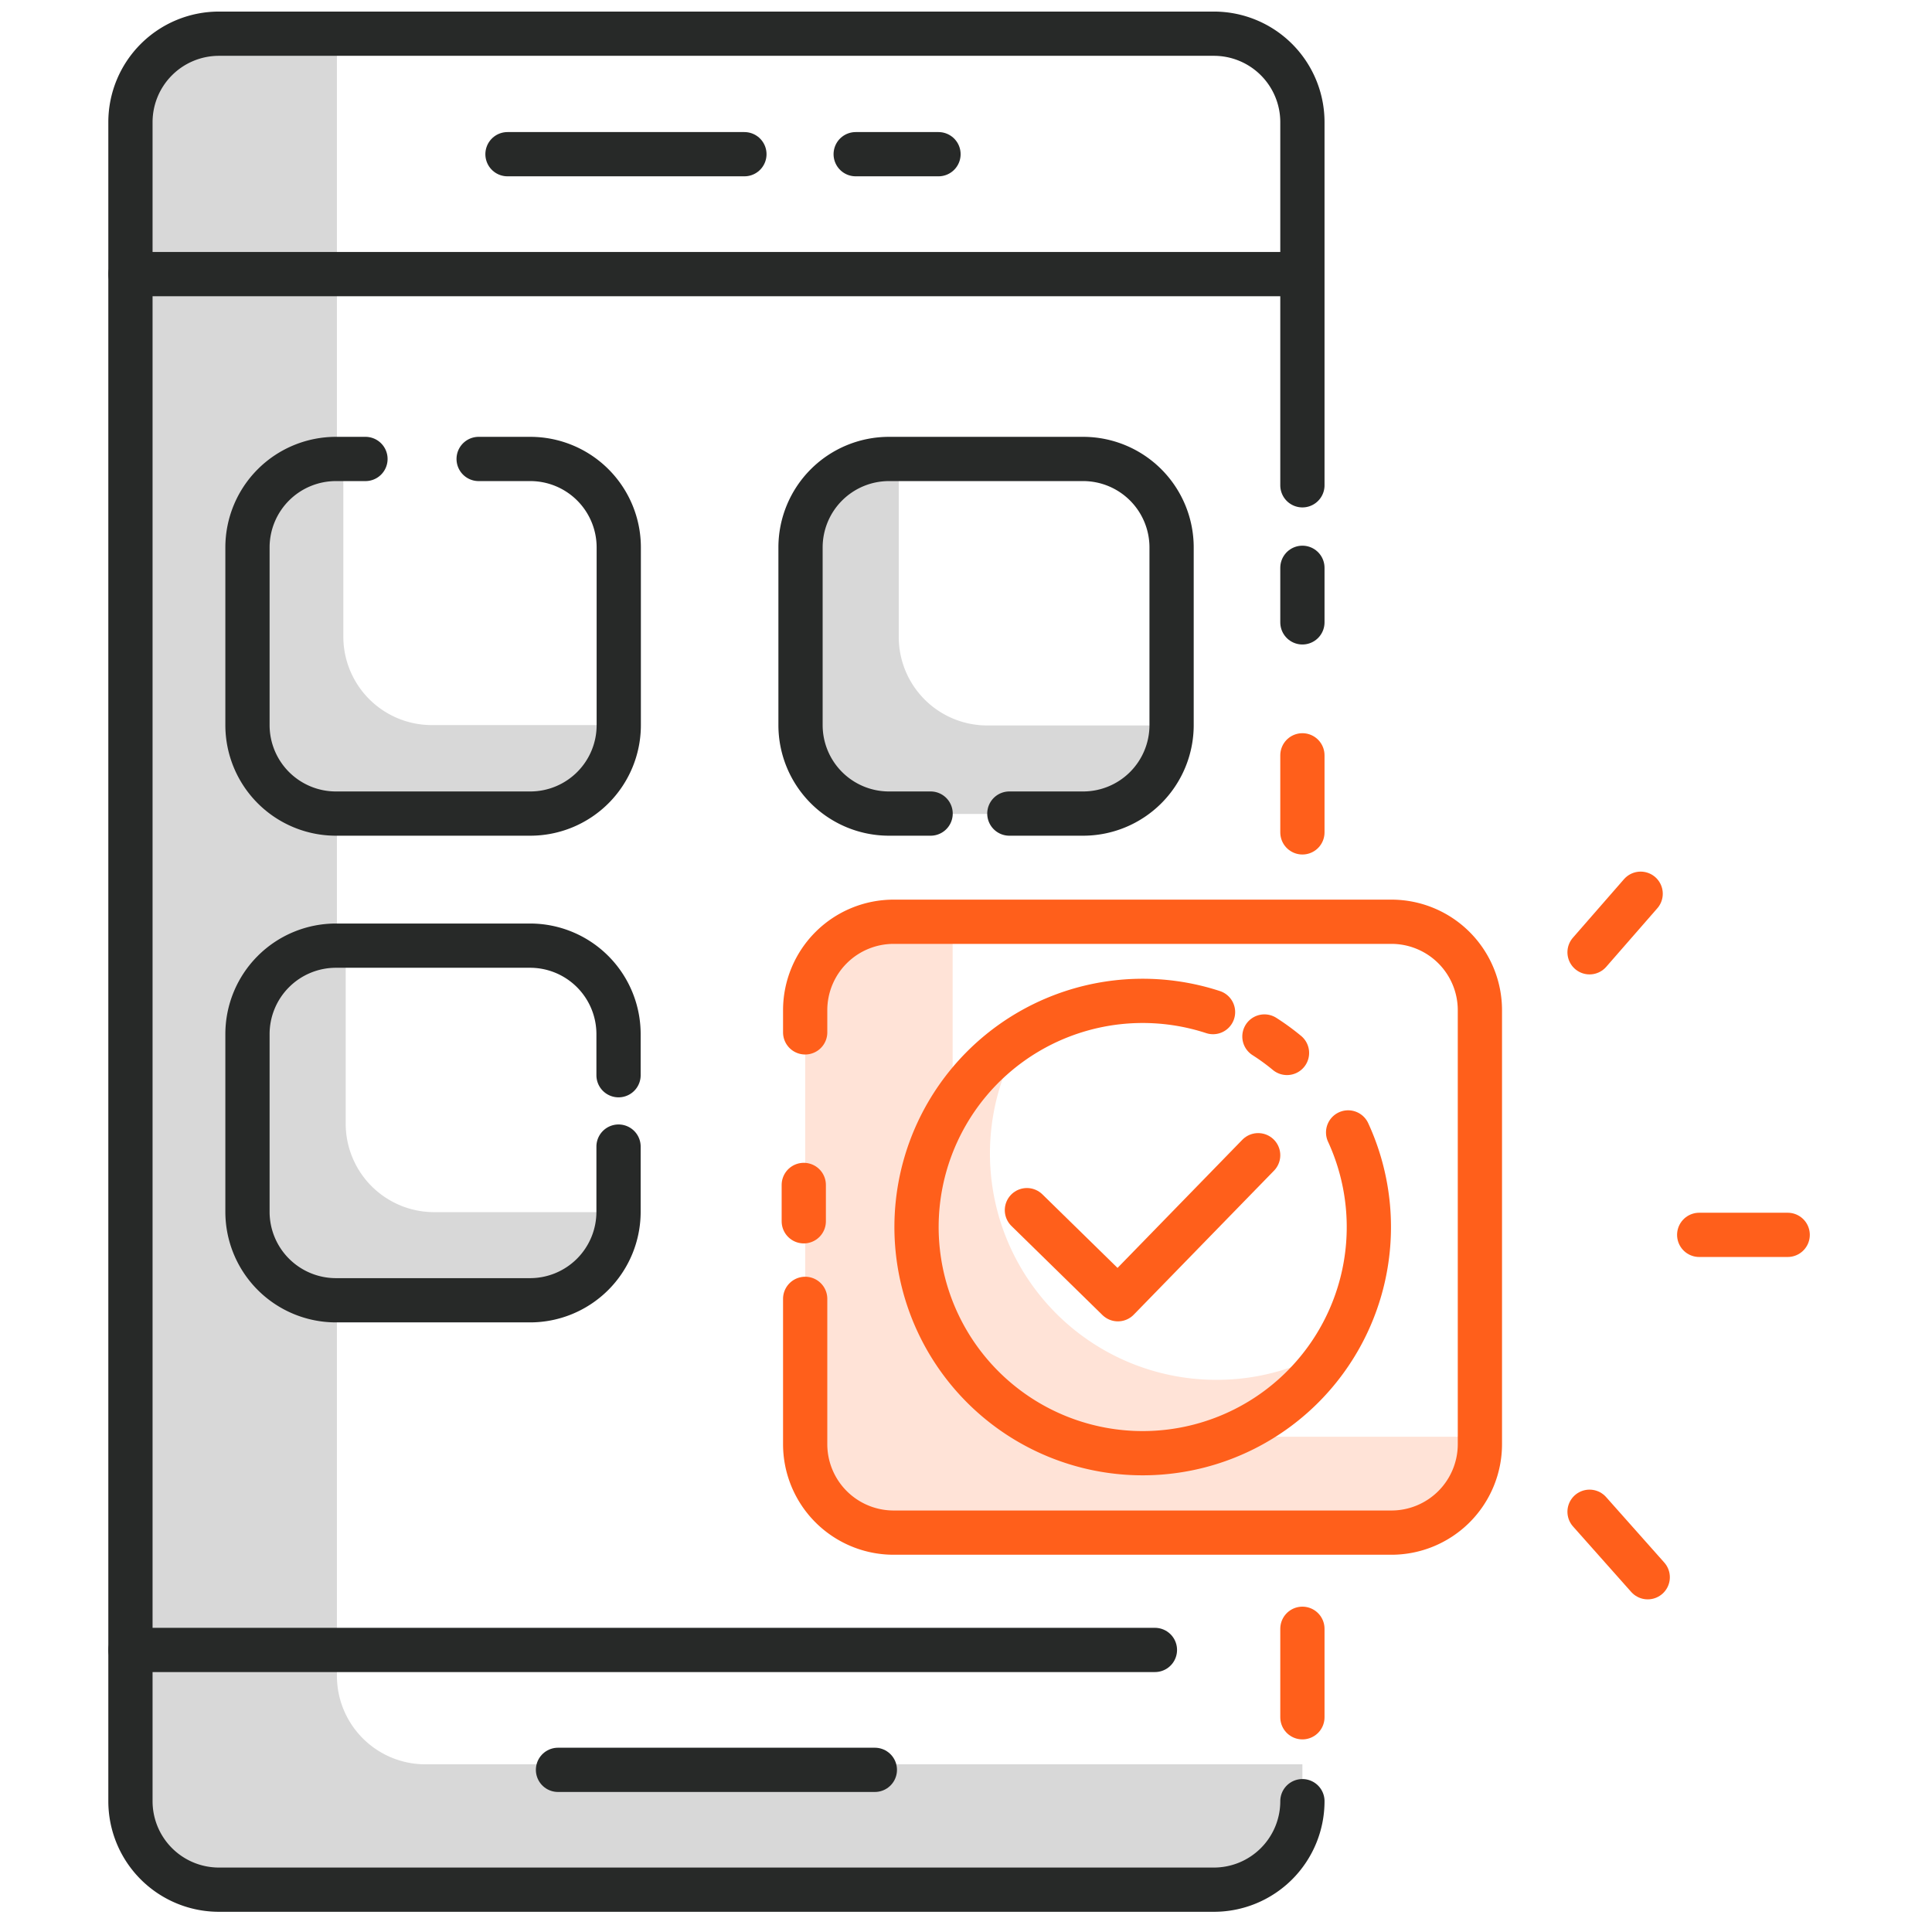
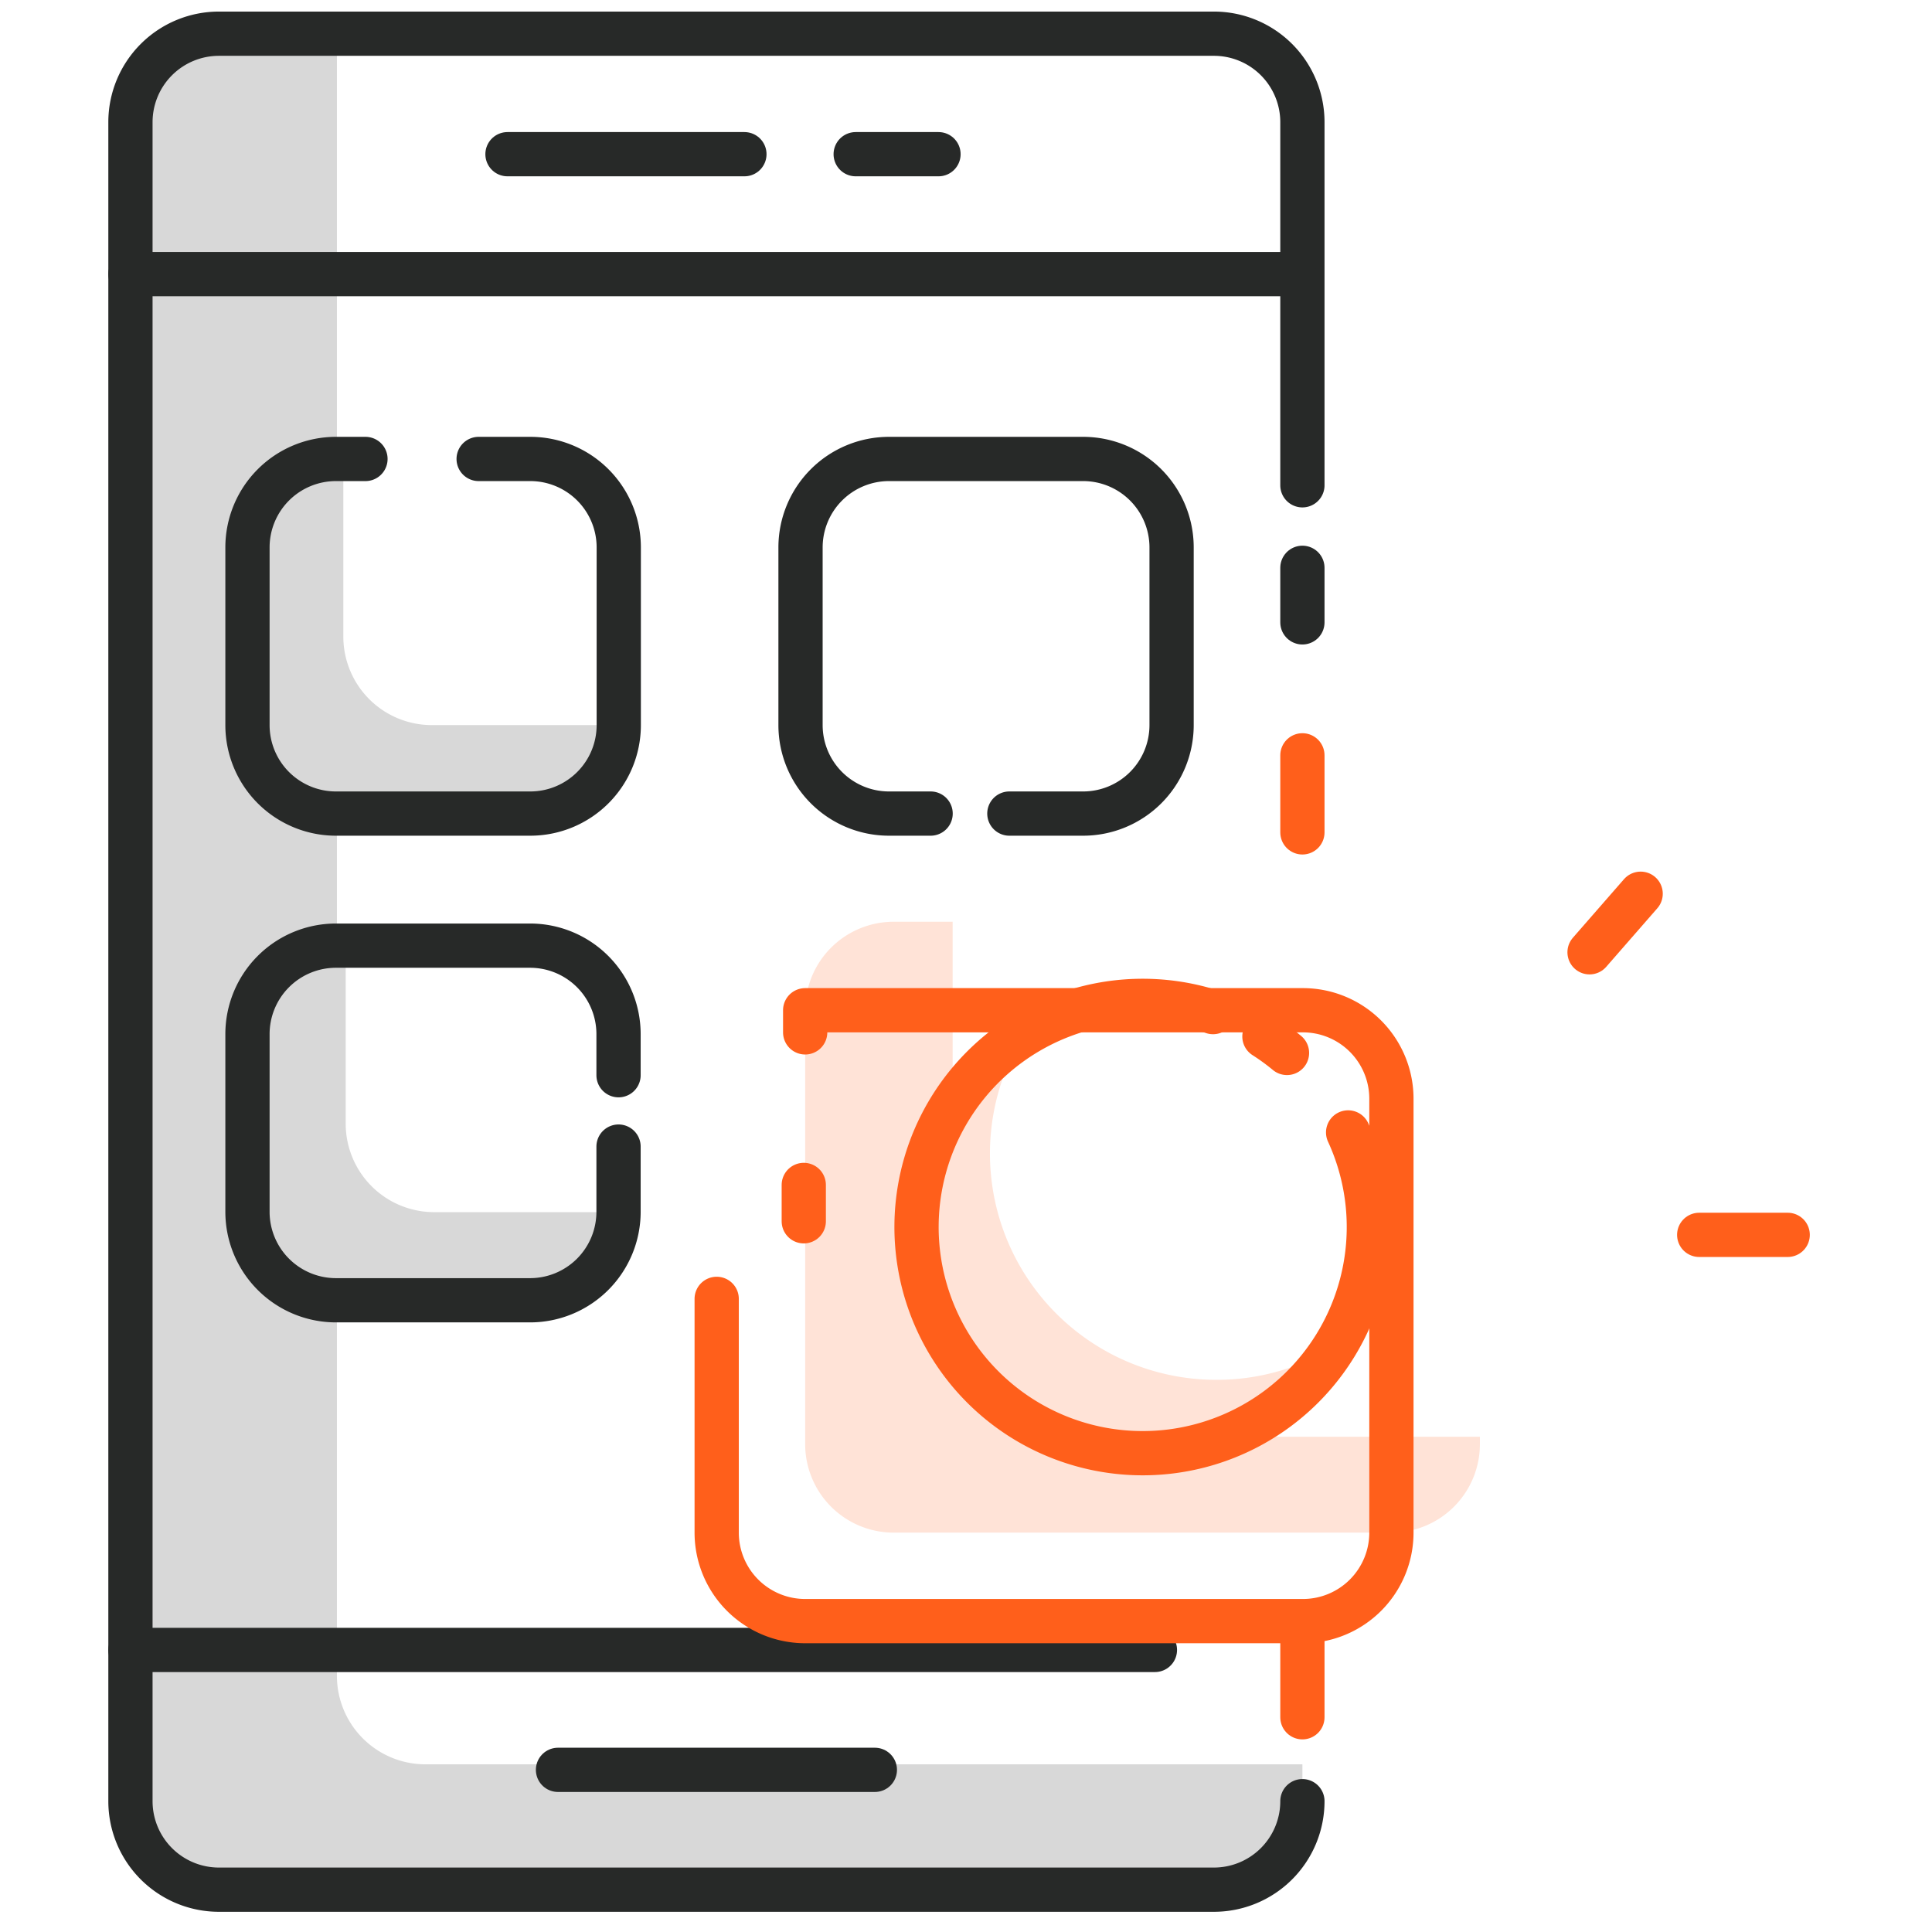
<svg xmlns="http://www.w3.org/2000/svg" id="Layer_1" data-name="Layer 1" viewBox="0 0 262 262">
  <defs>
    <style>.cls-1{fill:#d8d8d8;}.cls-2,.cls-4{fill:none;stroke-linecap:round;stroke-linejoin:round;stroke-width:6px;}.cls-2{stroke:#272928;}.cls-3{fill:#ffe3d7;}.cls-4{stroke:#ff5f1b;}</style>
  </defs>
  <title>icons</title>
  <path class="cls-1" d="M57.69,239.26a12,12,0,0,1-12-12V4.57h-16a12,12,0,0,0-12,12V244.26a12,12,0,0,0,12,12H164.62a12,12,0,0,0,12-12v-5Z" />
  <path class="cls-2" d="M176.62,244.26a12,12,0,0,1-12,12H29.69a12,12,0,0,1-12-12V16.57a12,12,0,0,1,12-12H164.62a12,12,0,0,1,12,12V65.81" />
  <line class="cls-2" x1="176.62" y1="77" x2="176.62" y2="84.4" />
  <line class="cls-2" x1="175.56" y1="37.17" x2="17.69" y2="37.17" />
  <line class="cls-2" x1="17.69" y1="223.75" x2="156.62" y2="223.75" />
  <path class="cls-1" d="M46.56,86.33V62.24h-1a12,12,0,0,0-12,12V98.33a12,12,0,0,0,12,12H71.88a12,12,0,0,0,12-12H58.56A12,12,0,0,1,46.56,86.33Z" />
  <path class="cls-2" d="M64.91,62.24h7a12,12,0,0,1,12,12V98.33a12,12,0,0,1-12,12H45.56a12,12,0,0,1-12-12V74.24a12,12,0,0,1,12-12h4" />
  <path class="cls-1" d="M46.88,152.38v-24.1h-1a12,12,0,0,0-12,12v24.1a12,12,0,0,0,12,12H72.2a12,12,0,0,0,12-12H58.88A12,12,0,0,1,46.88,152.38Z" />
-   <path class="cls-1" d="M121.88,86.38V62.28h-1a12,12,0,0,0-12,12v24.1a12,12,0,0,0,12,12H147.2a12,12,0,0,0,12-12H133.88A12,12,0,0,1,121.88,86.38Z" />
  <path class="cls-2" d="M83.88,155.49v8.84a12,12,0,0,1-12,12H45.56a12,12,0,0,1-12-12V140.24a12,12,0,0,1,12-12H71.88a12,12,0,0,1,12,12v5.57" />
  <path class="cls-2" d="M126.2,110.33h-5.64a12,12,0,0,1-12-12V74.24a12,12,0,0,1,12-12h26.32a12,12,0,0,1,12,12V98.33a12,12,0,0,1-12,12h-10" />
  <line class="cls-2" x1="68.82" y1="20.91" x2="100.95" y2="20.91" />
  <line class="cls-2" x1="116.04" y1="20.91" x2="127.27" y2="20.91" />
  <line class="cls-2" x1="75.67" y1="240.01" x2="118.64" y2="240.01" />
  <path class="cls-3" d="M121.19,125h8v57.84a12,12,0,0,0,12,12h59.5v1a12,12,0,0,1-12,12h-67.5a12,12,0,0,1-12-12V137A12,12,0,0,1,121.19,125Z" />
-   <path class="cls-4" d="M109.19,140v-3a12,12,0,0,1,12-12h67.5a12,12,0,0,1,12,12v58.84a12,12,0,0,1-12,12h-67.5a12,12,0,0,1-12-12V176.14" />
+   <path class="cls-4" d="M109.19,140v-3h67.5a12,12,0,0,1,12,12v58.84a12,12,0,0,1-12,12h-67.5a12,12,0,0,1-12-12V176.14" />
  <line class="cls-4" x1="109" y1="165.62" x2="109" y2="160.69" />
  <path class="cls-3" d="M164.94,187.12a30.69,30.69,0,0,1-26.49-46.19,30.69,30.69,0,1,0,42,42A30.47,30.47,0,0,1,164.94,187.12Z" />
-   <polyline class="cls-4" points="139.26 164.11 151.6 176.19 170.62 156.66" />
  <line class="cls-4" x1="176.62" y1="102.43" x2="176.62" y2="112.88" />
  <line class="cls-4" x1="215.56" y1="129.14" x2="222.49" y2="121.2" />
  <line class="cls-4" x1="230.43" y1="167.46" x2="242.43" y2="167.46" />
-   <line class="cls-4" x1="215.56" y1="205.01" x2="223.45" y2="213.89" />
  <line class="cls-4" x1="176.62" y1="220.88" x2="176.62" y2="232.88" />
  <path class="cls-4" d="M182.82,153.57a30.67,30.67,0,1,1-18.32-16.32" />
  <path class="cls-4" d="M171.47,140.56a30.69,30.69,0,0,1,3.06,2.23" />
</svg>